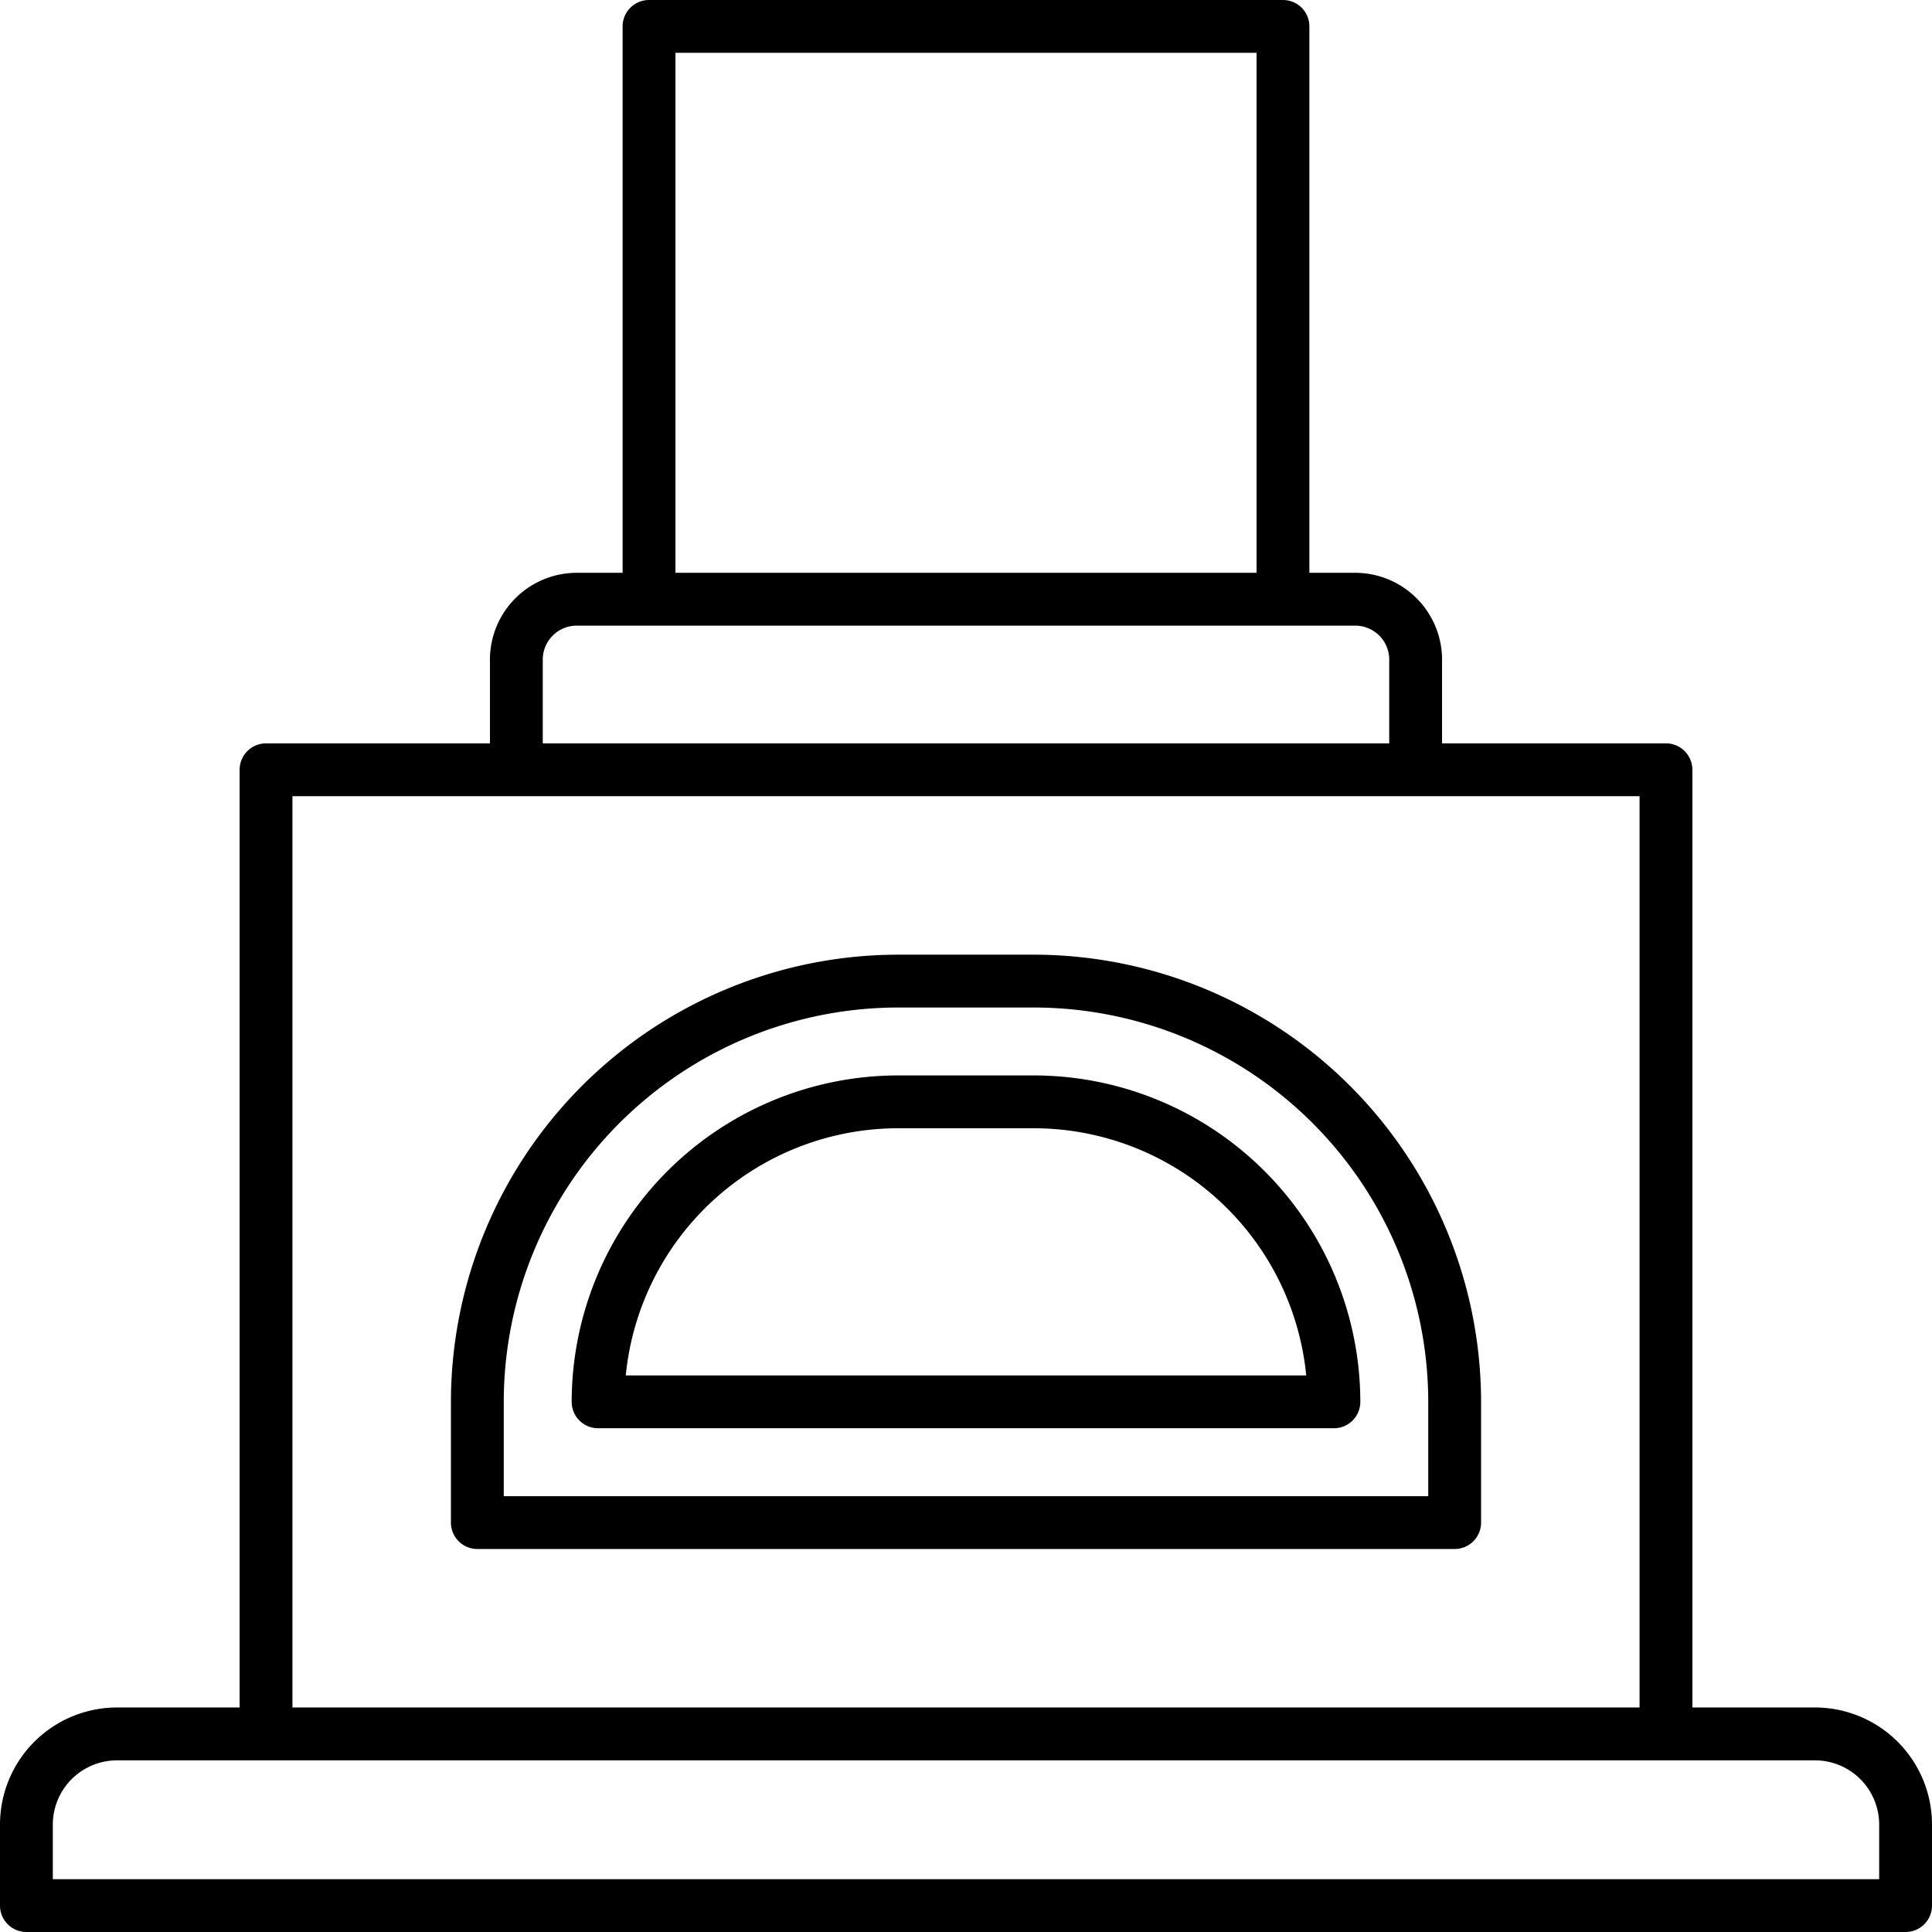
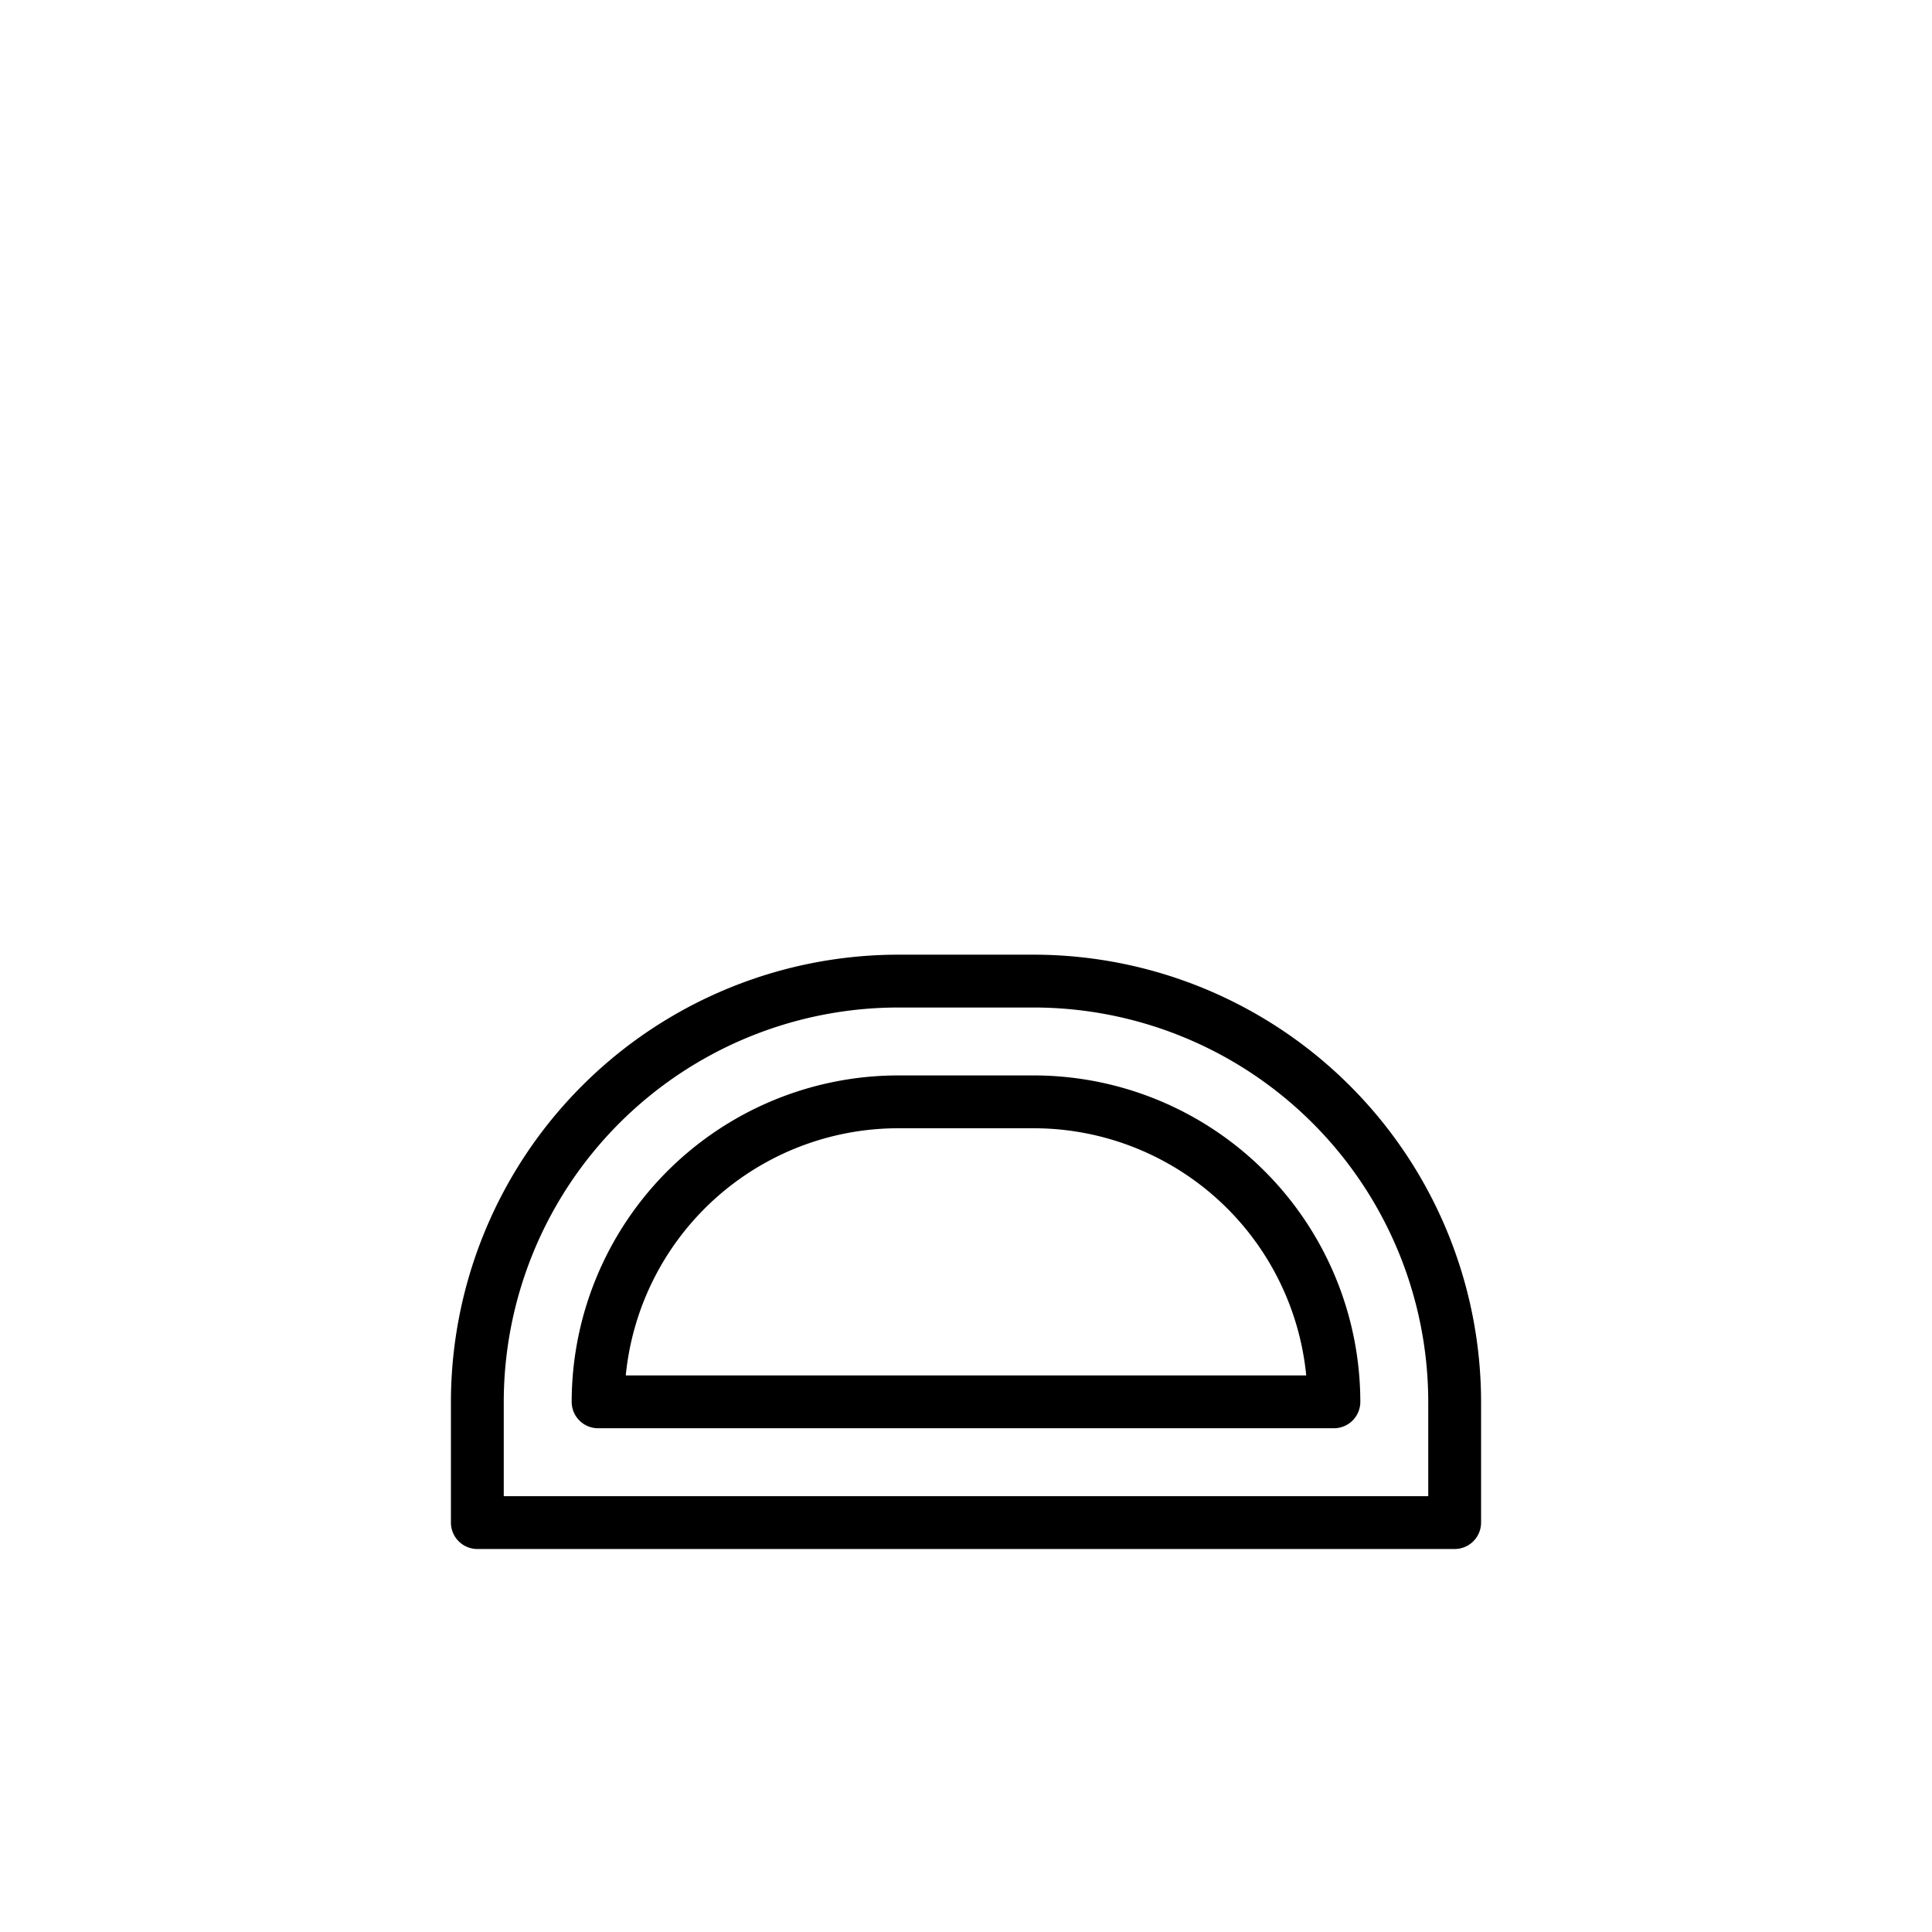
<svg xmlns="http://www.w3.org/2000/svg" width="512" height="512" viewBox="0 0 128 128">
  <g>
-     <path d="M120.25,113.125h-8.125V51a1.75,1.75,0,0,0-1.75-1.75H95.54V43.7a5.757,5.757,0,0,0-5.75-5.75H86.75V1.75A1.75,1.75,0,0,0,85,0H43a1.75,1.75,0,0,0-1.75,1.75v36.2H38.21a5.757,5.757,0,0,0-5.75,5.75V49.25H17.625A1.75,1.75,0,0,0,15.875,51v62.125H7.75A7.759,7.759,0,0,0,0,120.875v5.372A1.75,1.75,0,0,0,1.75,128h124.5a1.75,1.75,0,0,0,1.75-1.75v-5.372A7.759,7.759,0,0,0,120.25,113.125ZM44.75,3.5h38.5V37.951H44.75ZM35.96,43.7a2.253,2.253,0,0,1,2.25-2.25H89.79a2.253,2.253,0,0,1,2.25,2.25V49.25H35.96ZM19.375,52.75h89.25v60.375H19.375ZM124.5,124.5H3.5v-3.622a4.255,4.255,0,0,1,4.25-4.25h112.5a4.255,4.255,0,0,1,4.25,4.25Z" />
    <path d="M68.5,63.25h-9A29.659,29.659,0,0,0,29.875,92.875v8a1.75,1.75,0,0,0,1.75,1.75h64.75a1.75,1.75,0,0,0,1.75-1.75v-8A29.659,29.659,0,0,0,68.5,63.25ZM94.625,99.125H33.375v-6.25A26.155,26.155,0,0,1,59.5,66.75h9A26.155,26.155,0,0,1,94.625,92.875Z" />
    <path d="M68.5,71.25h-9A21.65,21.65,0,0,0,37.875,92.875a1.75,1.75,0,0,0,1.75,1.75h48.75a1.75,1.75,0,0,0,1.75-1.75A21.65,21.65,0,0,0,68.5,71.25ZM41.459,91.125A18.15,18.15,0,0,1,59.5,74.75h9A18.15,18.15,0,0,1,86.541,91.125Z" />
  </g>
</svg>